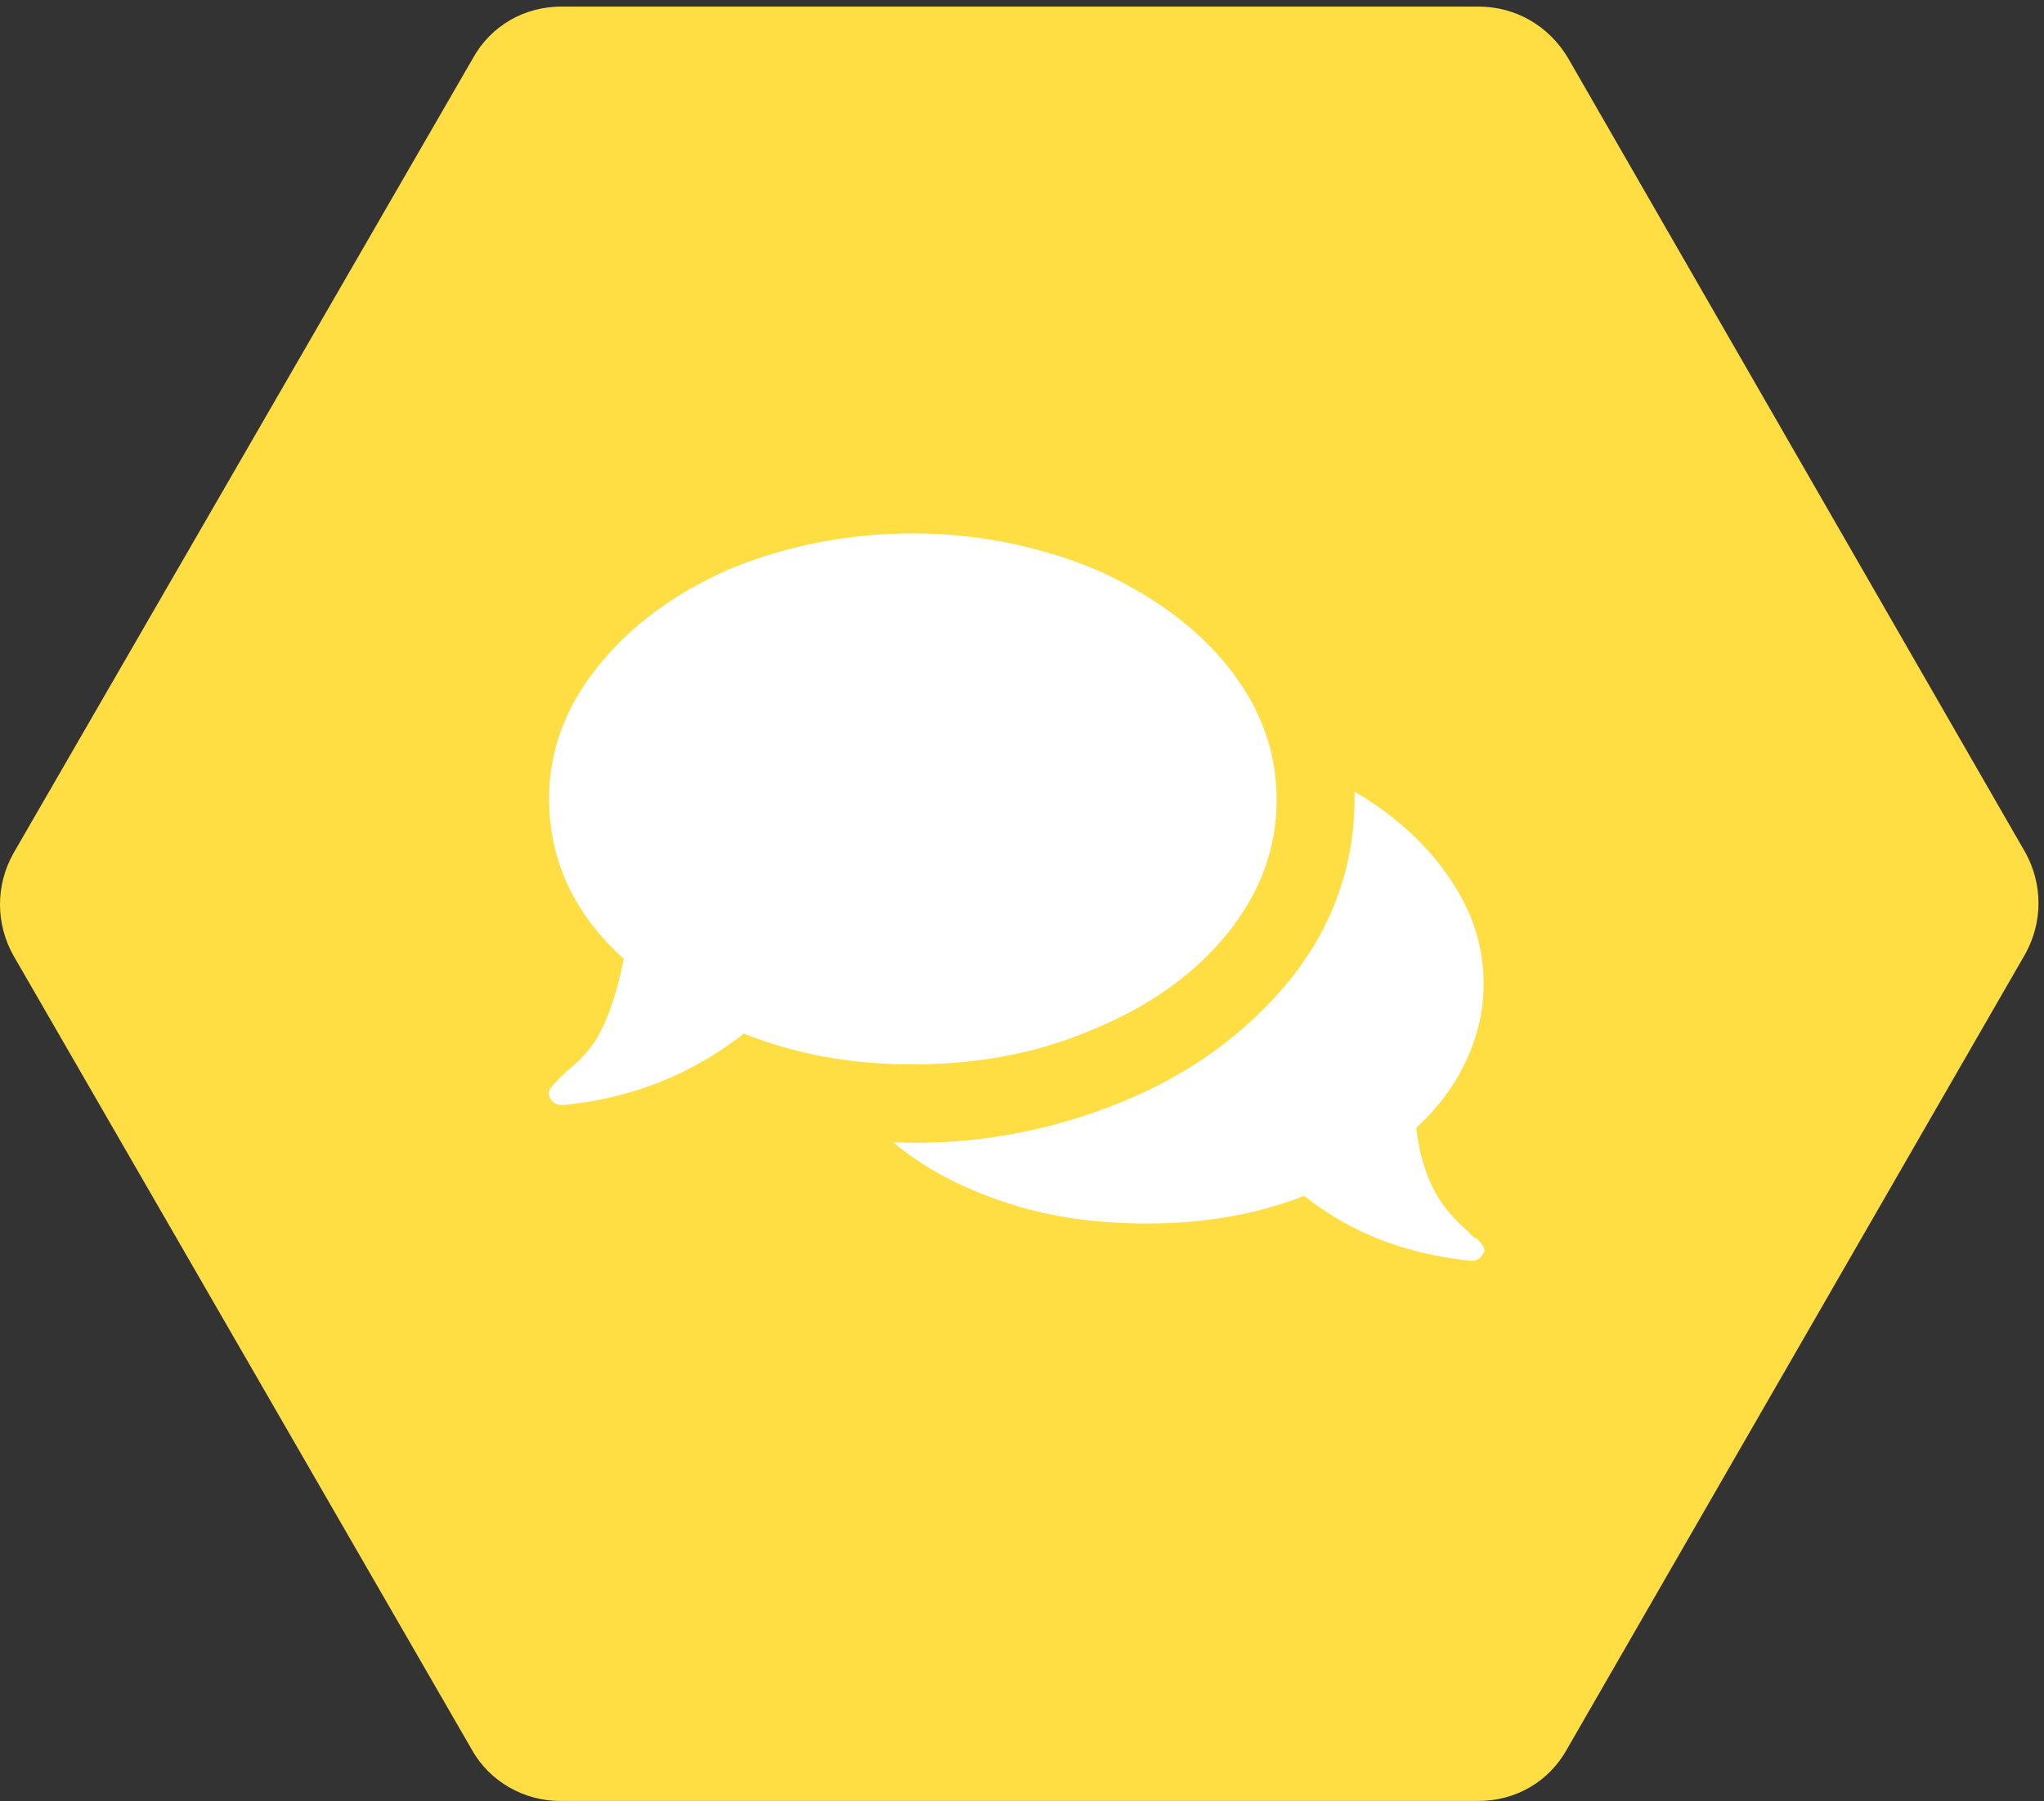
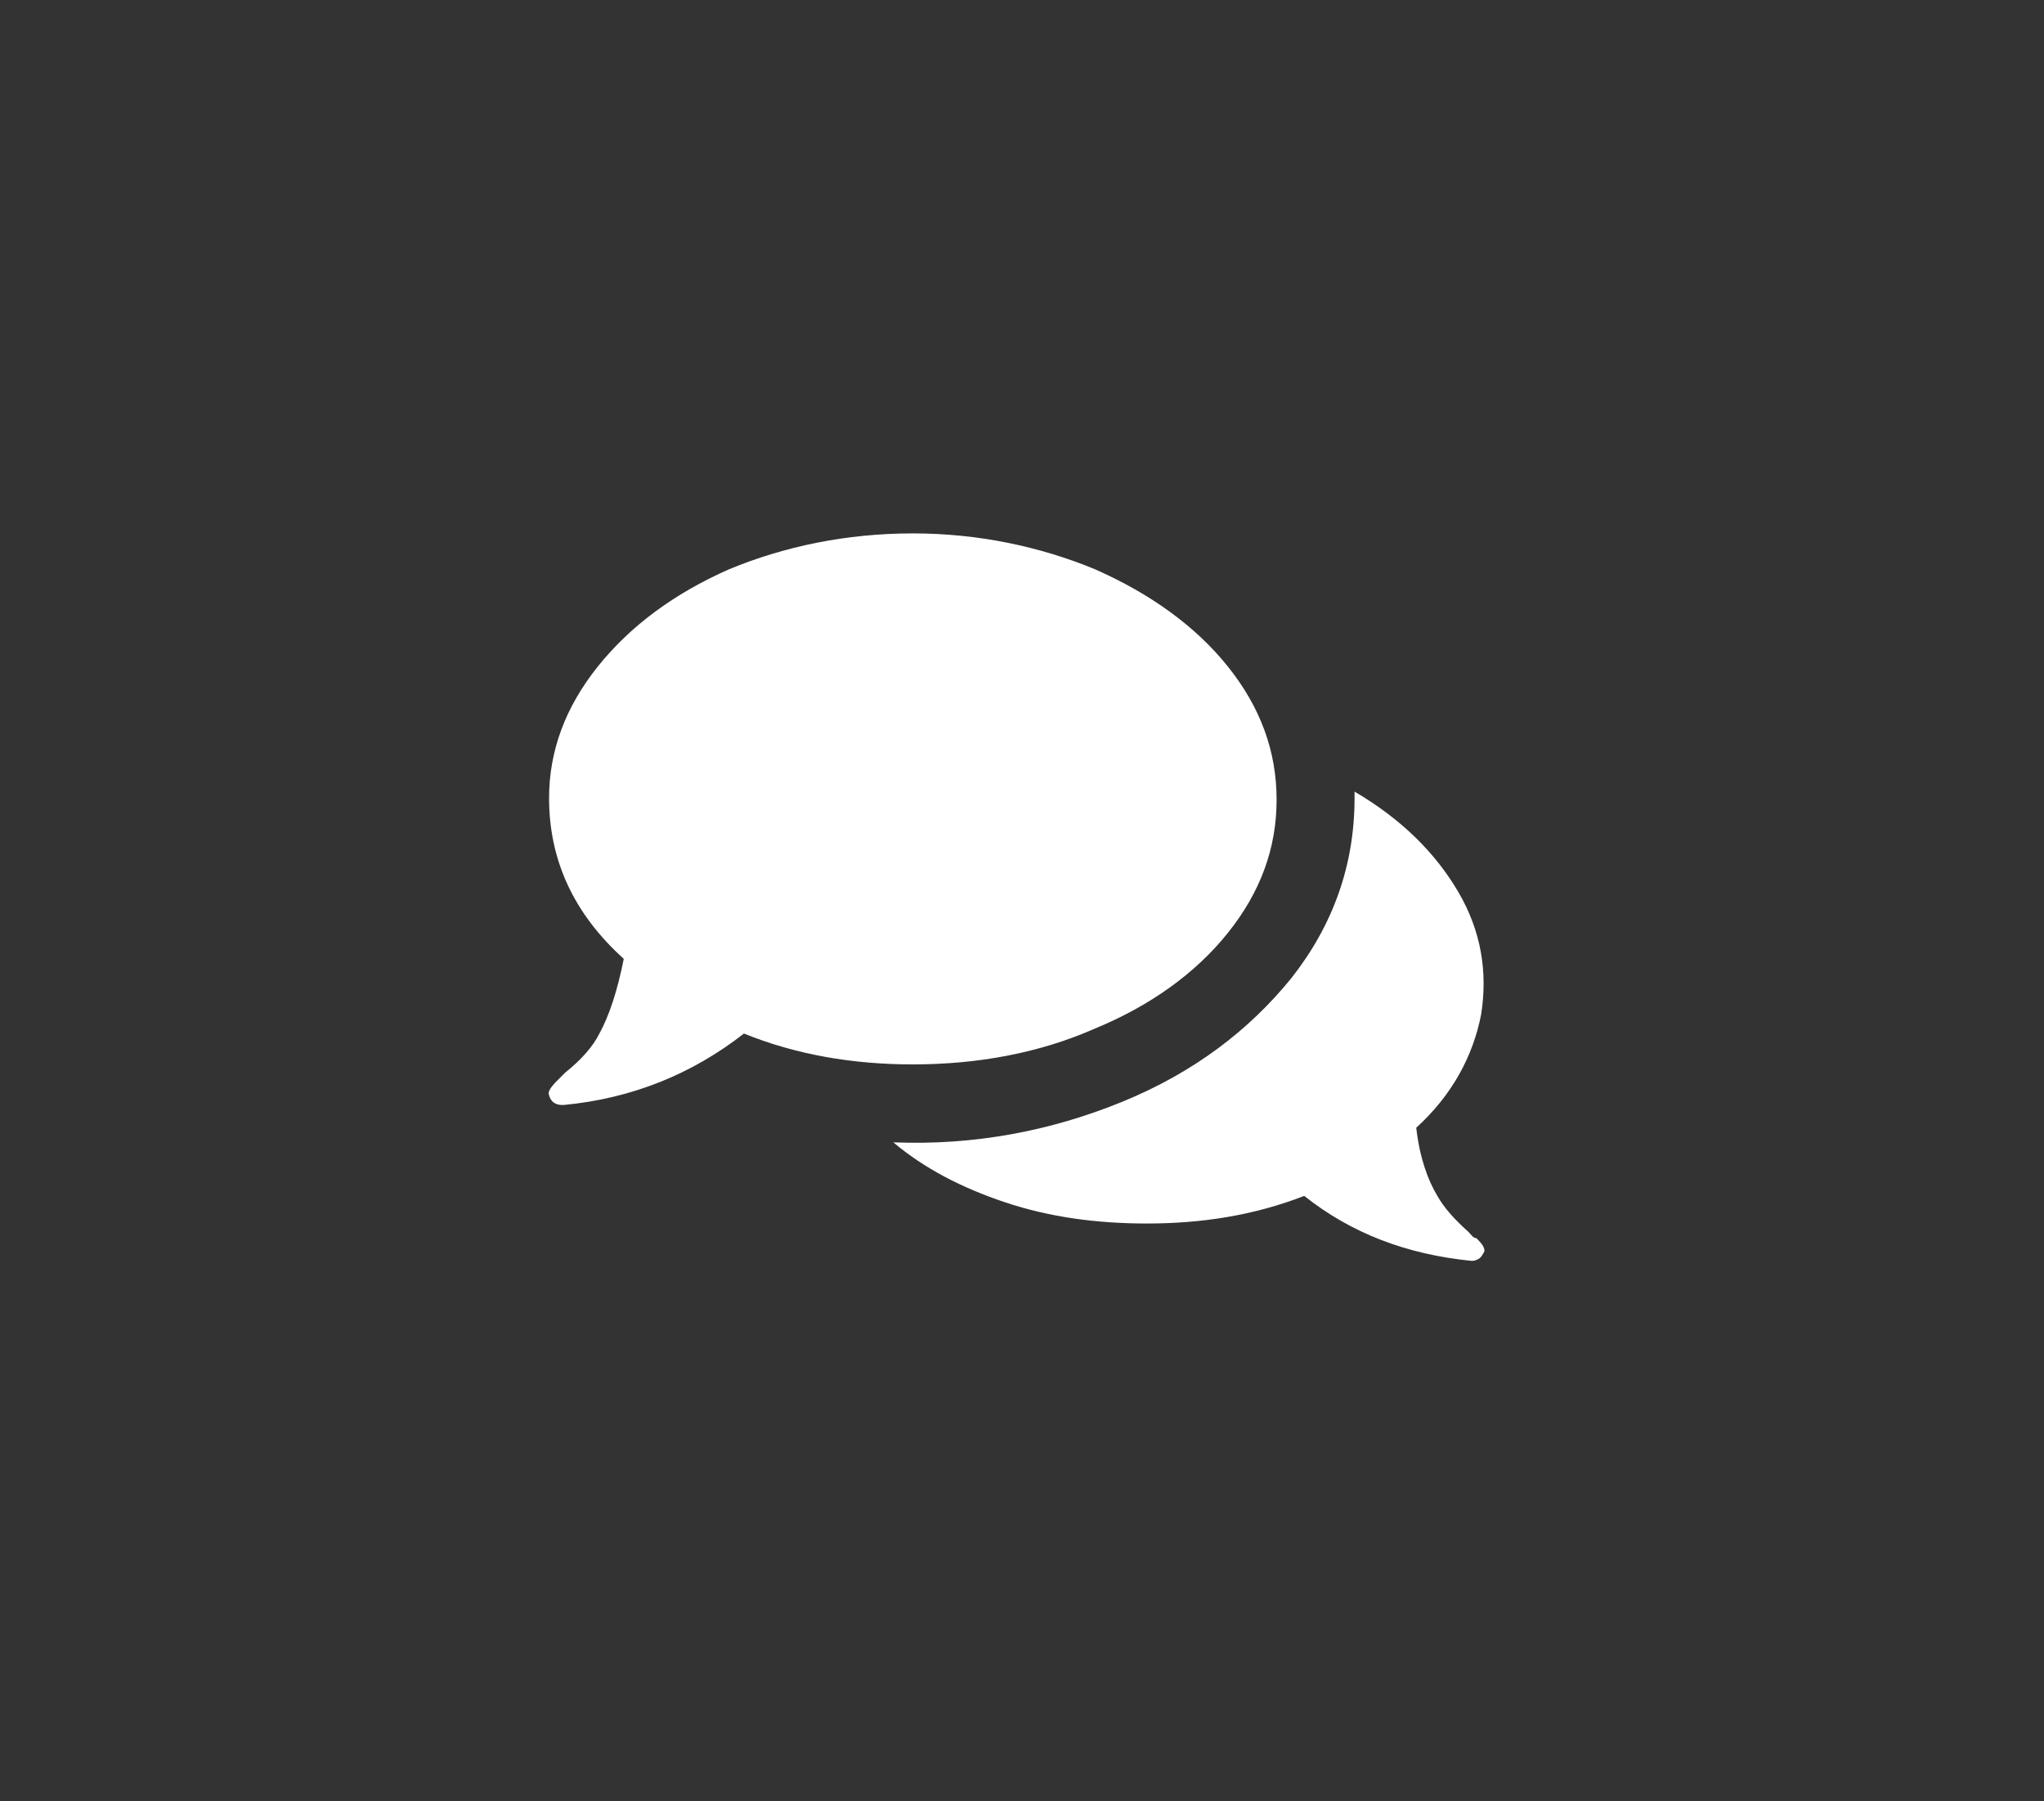
<svg xmlns="http://www.w3.org/2000/svg" width="59" height="52" viewBox="0 0 59 52" fill="none">
  <rect x="0" y="0" width="59" height="52" fill="#333333" stroke="none" />
-   <path d="M42.675 0.19H16.203C15.134 0.19 14.176 0.743 13.66 1.665L0.387 24.634C-0.129 25.556 -0.129 26.662 0.387 27.583L13.623 50.515C14.139 51.437 15.134 51.99 16.167 51.99H42.675C43.744 51.99 44.702 51.437 45.219 50.515L58.454 27.547C58.97 26.625 58.97 25.519 58.454 24.597L45.255 1.665C44.702 0.743 43.744 0.19 42.675 0.19Z" fill="#FFDE44" />
  <path d="M26.349 30.727C28.224 30.727 30.005 30.398 31.599 29.695C33.193 29.039 34.505 28.102 35.443 26.93C36.38 25.758 36.849 24.492 36.849 23.086C36.849 21.68 36.38 20.414 35.443 19.242C34.505 18.07 33.193 17.133 31.599 16.43C30.005 15.773 28.224 15.398 26.349 15.398C24.427 15.398 22.646 15.773 21.052 16.43C19.458 17.133 18.193 18.07 17.255 19.242C16.318 20.414 15.849 21.68 15.849 23.039C15.849 24.82 16.552 26.367 18.005 27.68C17.818 28.617 17.583 29.32 17.302 29.836C17.114 30.211 16.786 30.586 16.318 30.961L16.083 31.195C15.896 31.383 15.802 31.523 15.849 31.617C15.896 31.805 16.036 31.898 16.224 31.898H16.271C18.239 31.711 19.974 31.008 21.474 29.836C22.974 30.445 24.614 30.727 26.349 30.727ZM42.614 35.742L42.661 35.789C42.802 35.93 42.849 36.023 42.849 36.117C42.802 36.211 42.755 36.305 42.661 36.352C42.568 36.398 42.521 36.398 42.474 36.398C40.599 36.211 39.005 35.602 37.646 34.523C36.193 35.086 34.693 35.32 33.099 35.32C31.646 35.32 30.286 35.133 29.021 34.711C27.755 34.289 26.677 33.727 25.786 32.977C28.13 33.07 30.333 32.648 32.396 31.805C34.458 30.961 36.052 29.742 37.271 28.242C38.489 26.695 39.099 24.961 39.099 23.039V22.852C40.458 23.648 41.443 24.633 42.099 25.758C42.755 26.883 42.943 28.055 42.755 29.273C42.521 30.492 41.911 31.617 40.88 32.555C40.974 33.398 41.208 34.055 41.489 34.523C41.677 34.852 41.958 35.18 42.38 35.555C42.474 35.648 42.521 35.742 42.614 35.742Z" fill="white" />
</svg>